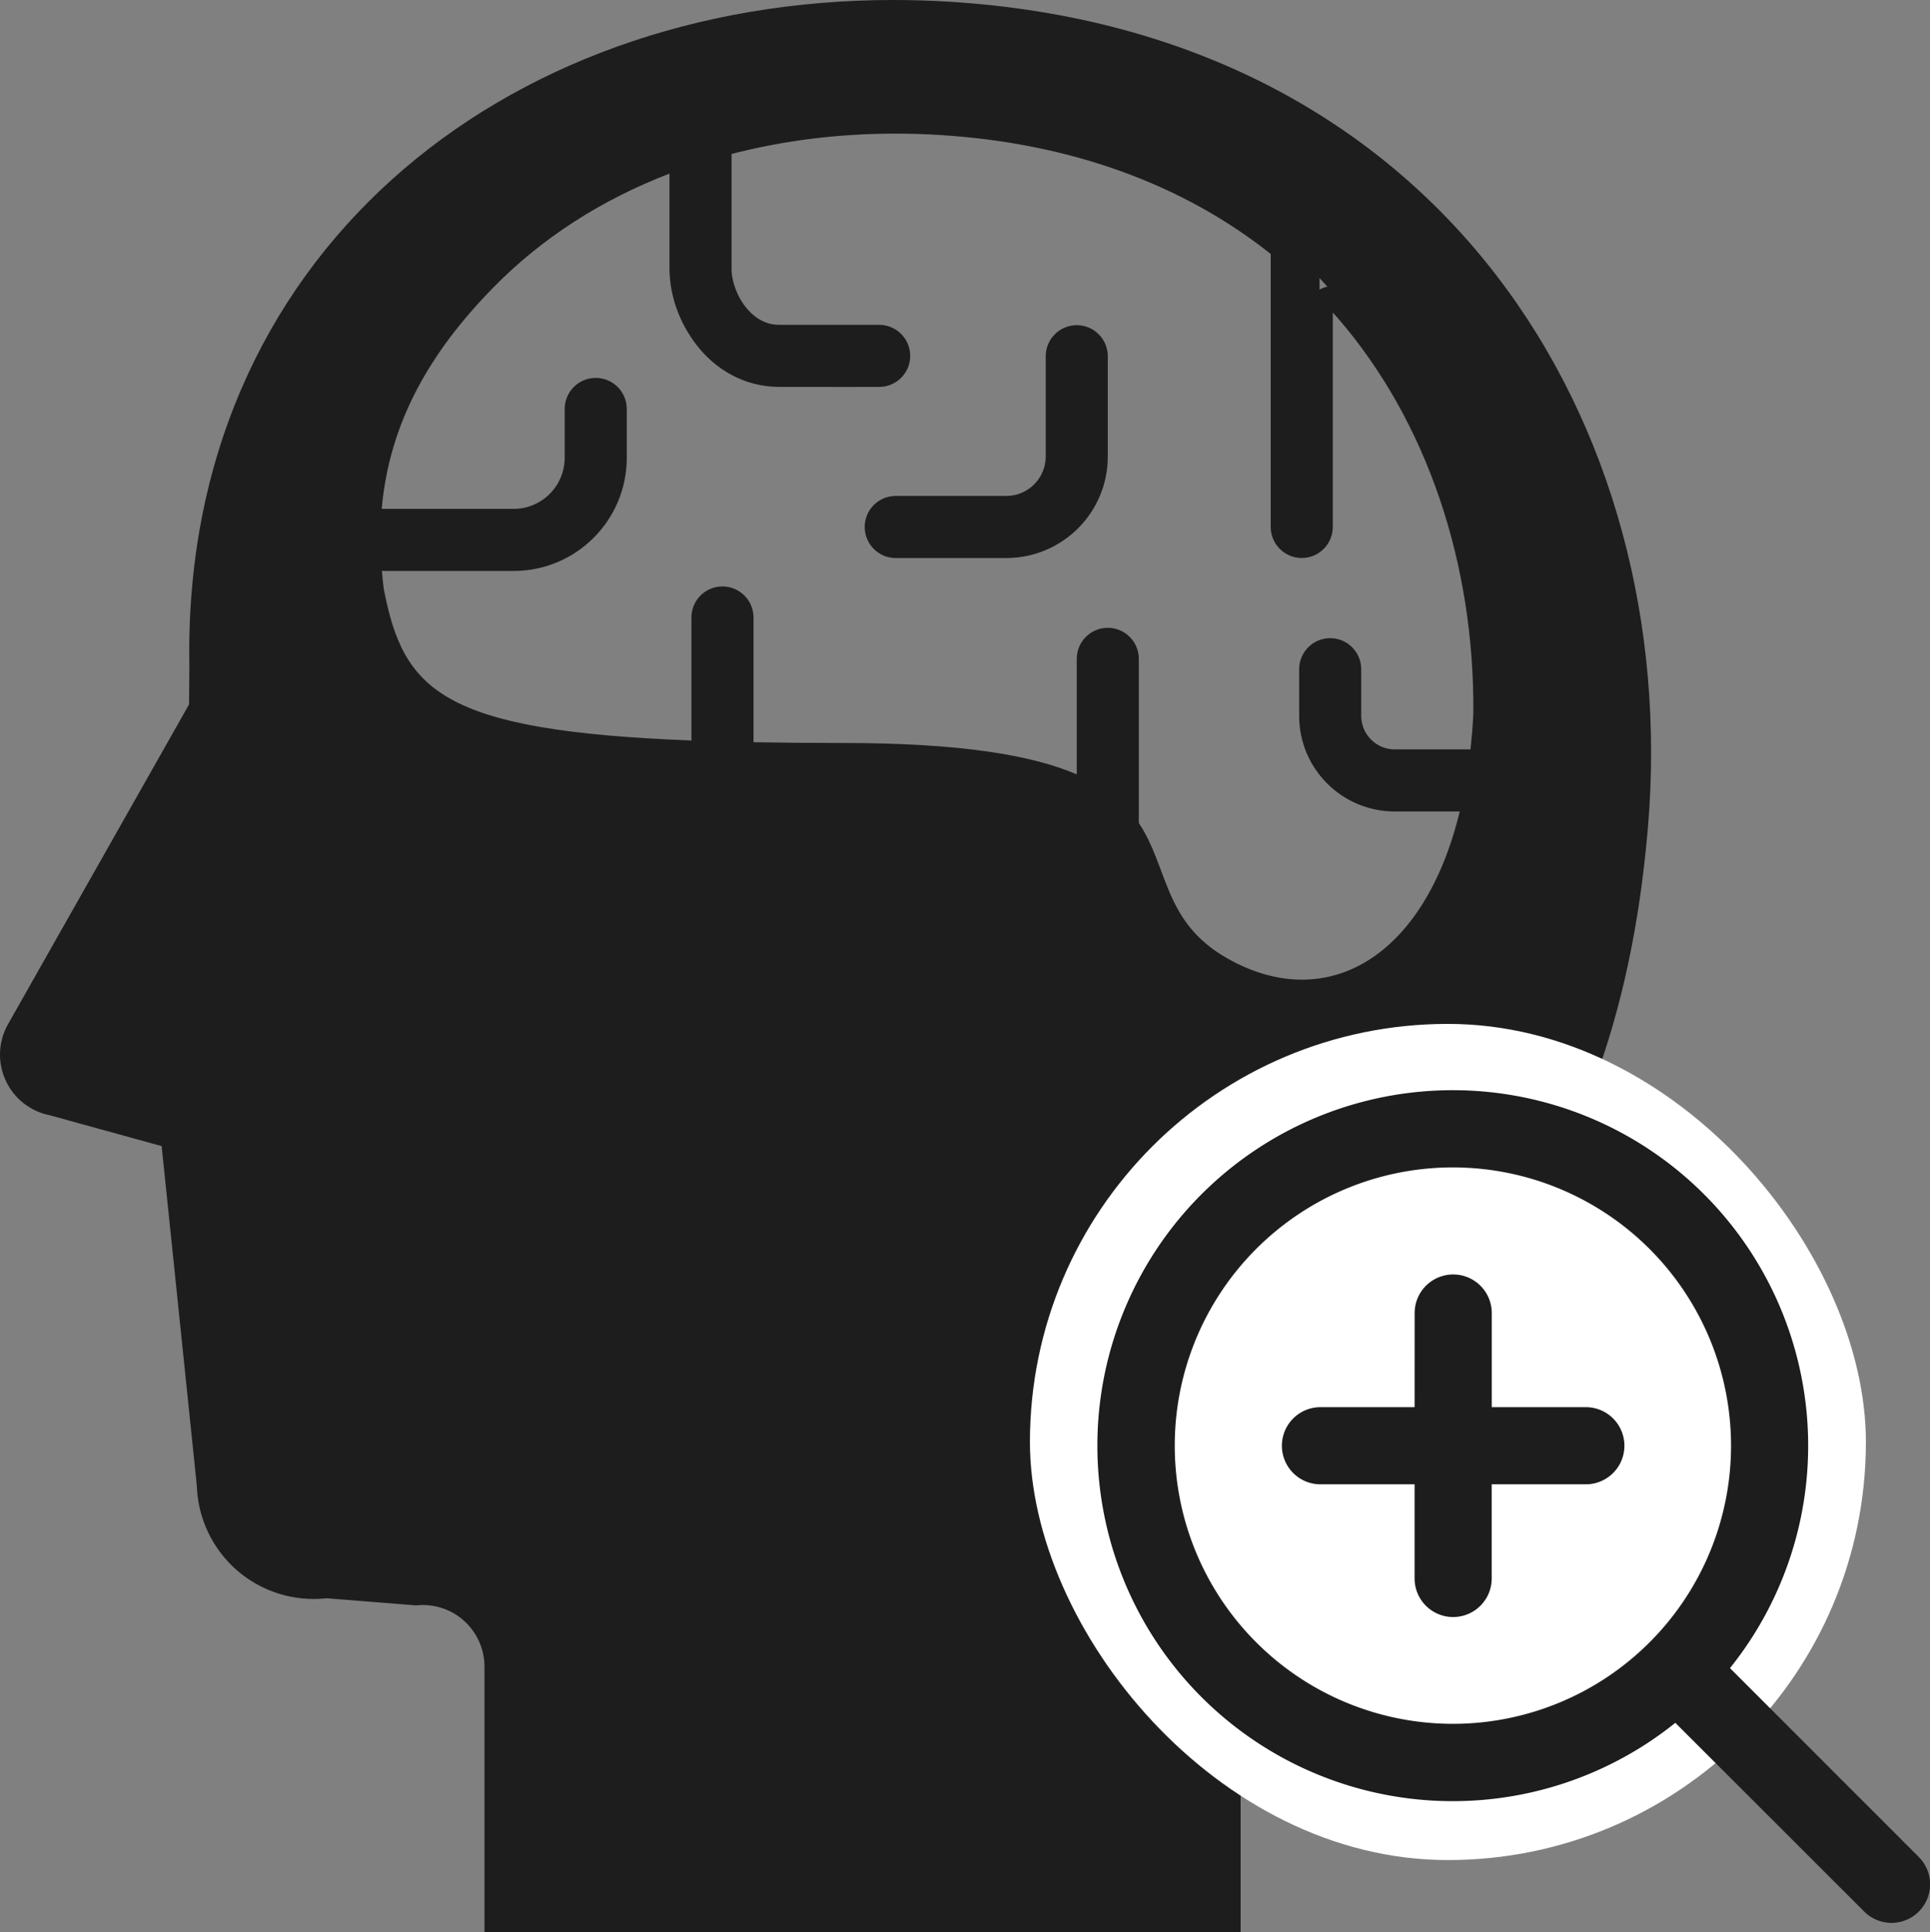
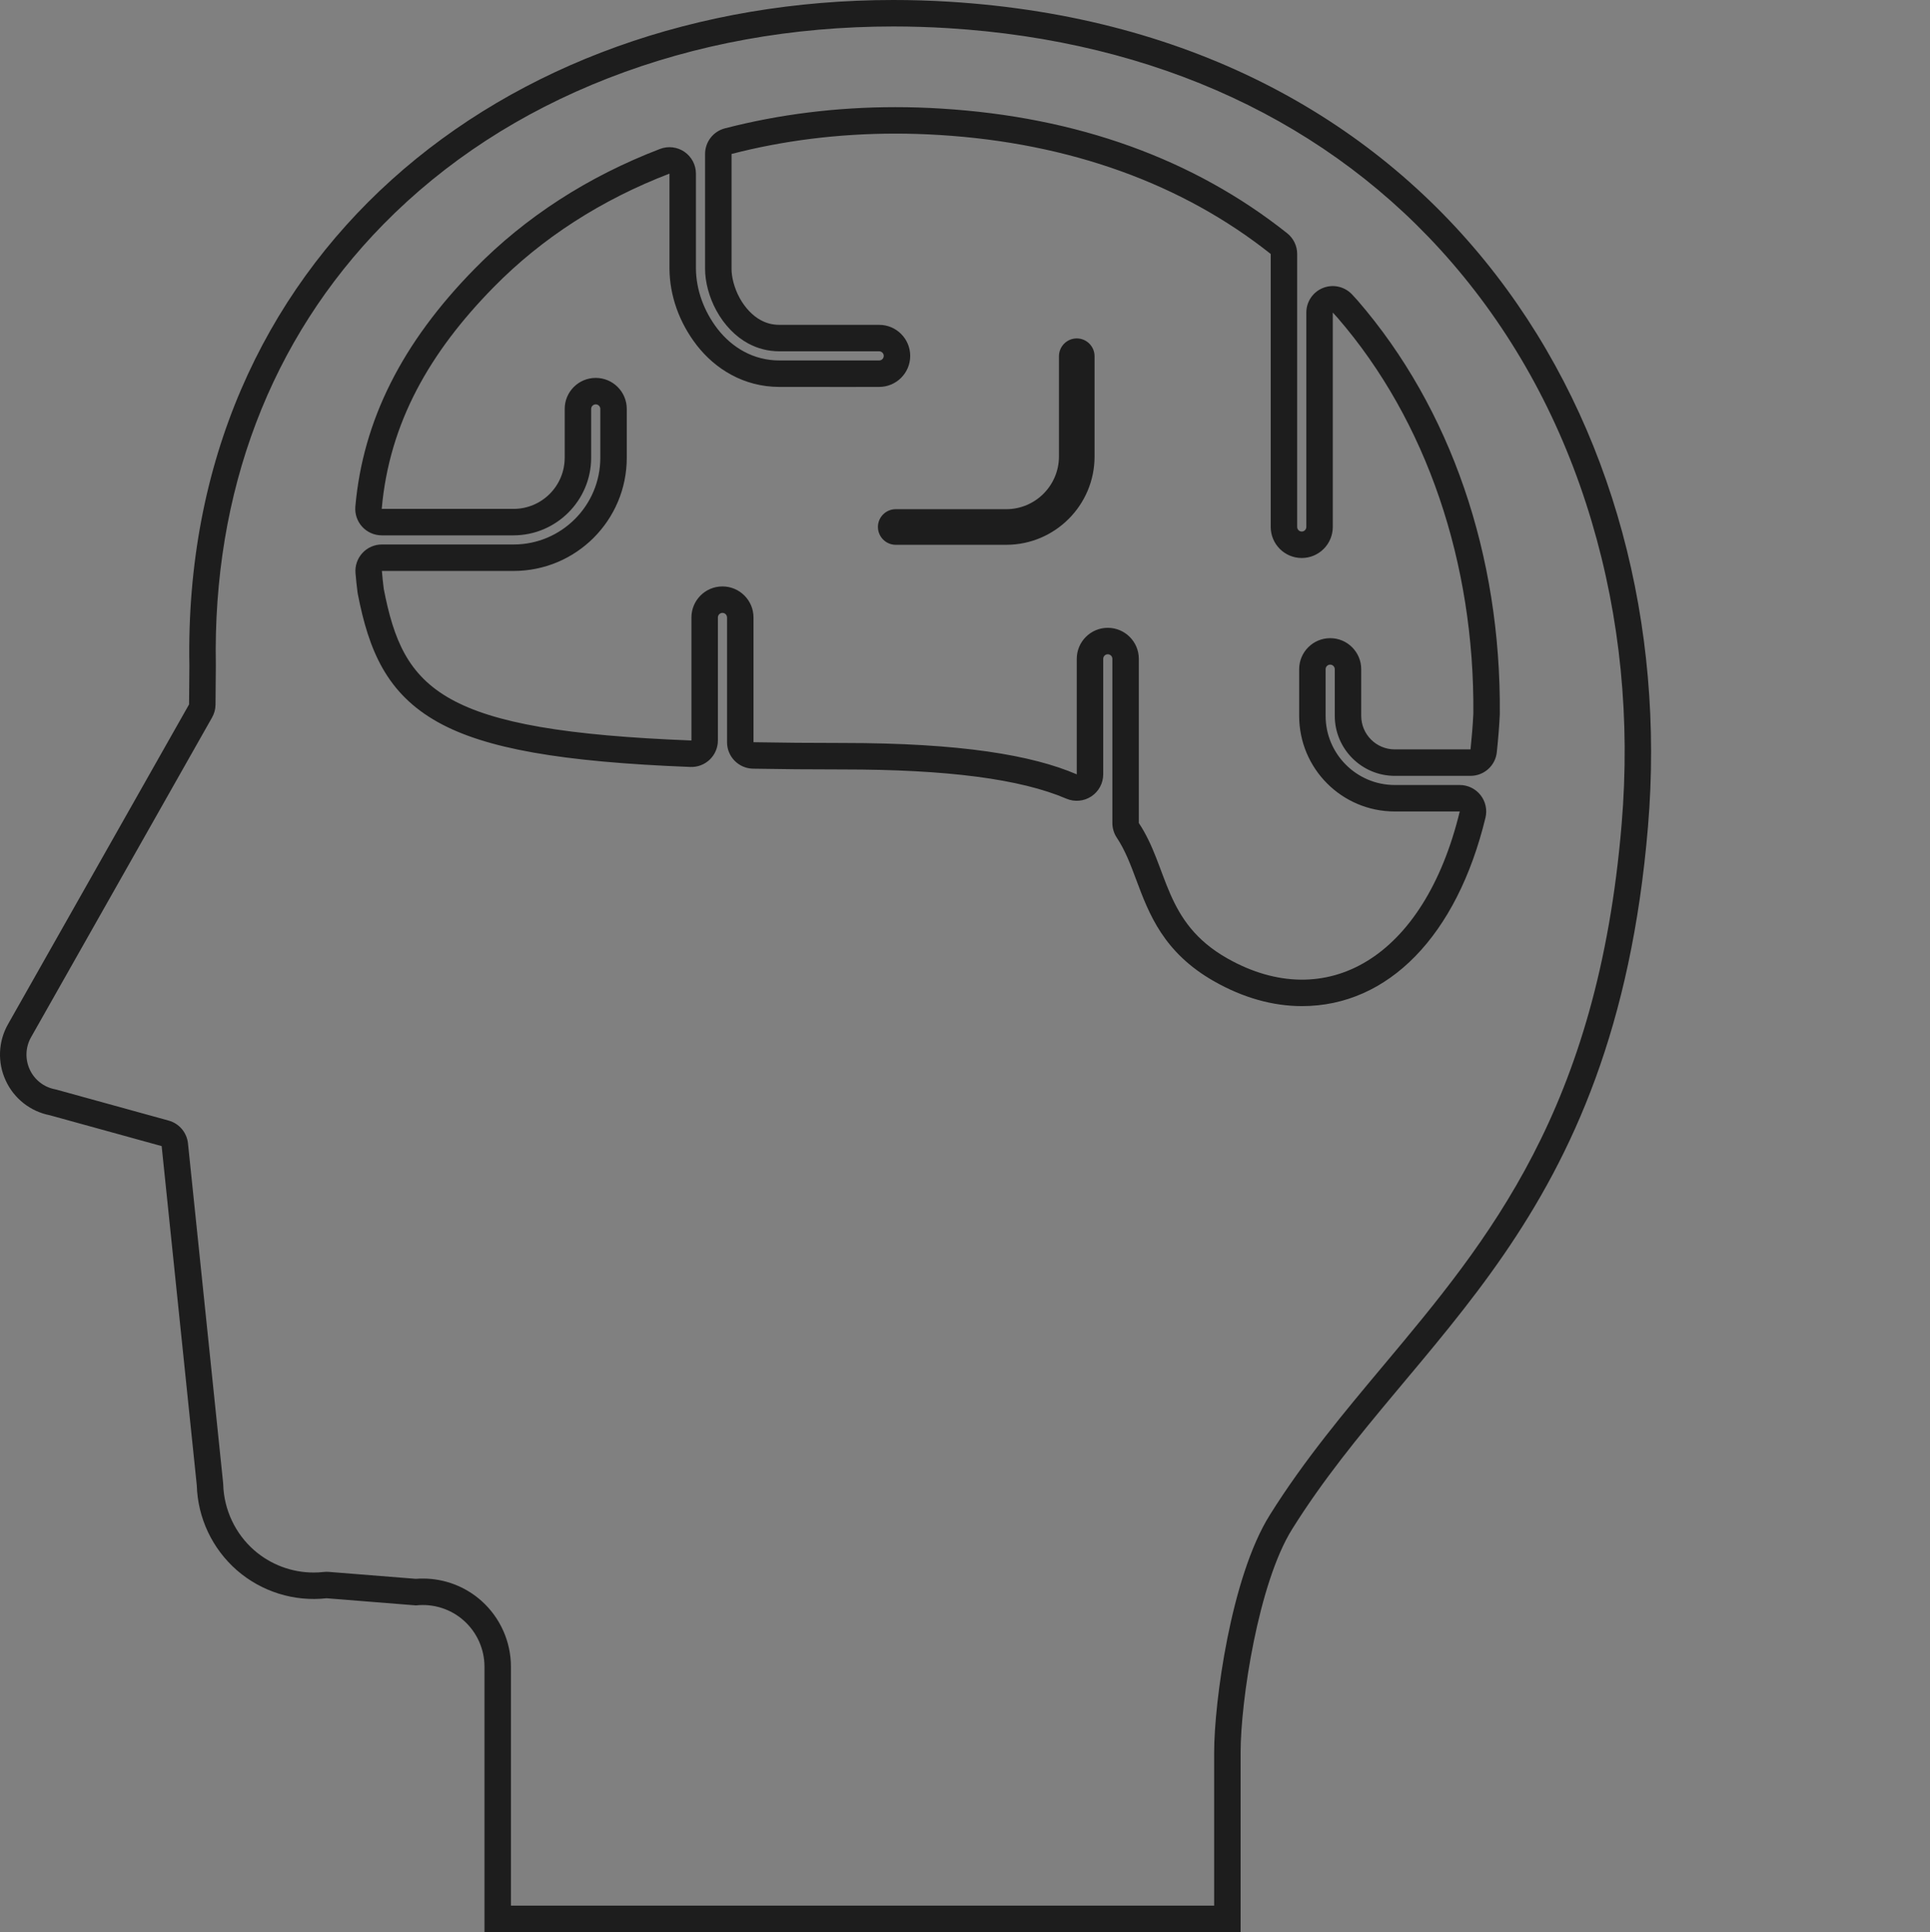
<svg xmlns="http://www.w3.org/2000/svg" width="72.948" height="73.011" viewBox="0 0 72.948 73.011">
  <rect x="0" y="0" width="72.948" height="73.011" fill="#808080" stroke="none" />
  <g id="icon_search" transform="translate(-922.271 -943.489)">
    <g id="脳の無料アイコン14" transform="translate(922.271 943.489)">
      <g id="パス_3" data-name="パス 3" transform="translate(-37.182 0)" fill="#1d1d1d" stroke-linejoin="round">
-         <path d="M 83.573 72.511 L 55.994 72.511 L 55.994 62.983 C 55.994 62.178 55.65 61.408 55.051 60.871 C 54.533 60.406 53.863 60.151 53.165 60.151 C 53.076 60.151 52.987 60.155 52.899 60.163 L 49.566 59.897 L 49.518 59.893 L 49.47 59.898 C 49.327 59.914 49.181 59.923 49.036 59.923 C 48.092 59.923 47.178 59.581 46.464 58.961 C 45.642 58.242 45.152 57.204 45.12 56.114 L 45.119 56.095 L 45.117 56.077 L 43.789 43.258 L 43.754 42.918 L 43.425 42.827 L 39.195 41.66 L 39.176 41.655 L 39.157 41.651 C 38.582 41.539 38.094 41.153 37.851 40.62 C 37.604 40.085 37.63 39.462 37.918 38.952 L 44.763 26.865 L 44.827 26.752 L 44.828 26.622 L 44.84 25.161 L 44.84 25.154 L 44.84 25.147 C 44.716 18.455 46.953 12.571 51.311 8.131 C 53.696 5.701 56.616 3.803 59.987 2.489 C 63.375 1.169 67.064 0.5 70.952 0.5 C 71.639 0.5 72.339 0.521 73.032 0.564 C 81.044 1.058 87.752 4.179 92.43 9.59 C 94.881 12.425 96.694 15.779 97.82 19.559 C 98.921 23.259 99.309 27.174 98.972 31.195 C 98.057 42.125 93.886 47.105 89.853 51.922 C 88.319 53.753 86.87 55.483 85.6 57.515 C 84.251 59.667 83.573 64.257 83.573 66.223 L 83.573 72.511 Z M 79.052 24.224 C 79.424 24.224 79.726 24.526 79.726 24.896 L 79.726 31.1 L 79.726 31.251 L 79.81 31.377 C 80.159 31.902 80.372 32.471 80.598 33.074 C 81.051 34.283 81.564 35.654 83.329 36.653 C 84.347 37.228 85.378 37.519 86.394 37.519 C 89.409 37.519 91.82 35 92.842 30.782 L 92.992 30.164 L 92.356 30.164 L 89.897 30.164 C 88.183 30.163 86.787 28.767 86.786 27.053 L 86.786 25.288 C 86.786 24.917 87.088 24.615 87.46 24.615 C 87.83 24.615 88.132 24.917 88.132 25.288 L 88.132 27.053 C 88.134 28.025 88.925 28.816 89.896 28.818 L 92.763 28.818 L 93.213 28.818 L 93.26 28.371 C 93.312 27.881 93.348 27.429 93.369 26.989 L 93.37 26.979 L 93.37 26.968 C 93.419 21.088 91.555 15.662 88.123 11.69 C 88.082 11.643 88.043 11.6 88.004 11.558 C 87.979 11.531 87.953 11.504 87.929 11.476 L 87.057 10.506 L 87.057 11.81 L 87.057 19.911 C 87.057 20.283 86.755 20.586 86.384 20.586 C 86.013 20.586 85.711 20.283 85.711 19.911 L 85.711 9.597 L 85.711 9.356 L 85.522 9.206 C 82.067 6.461 77.761 4.912 72.725 4.602 C 72.165 4.567 71.593 4.549 71.025 4.549 C 68.847 4.549 66.721 4.813 64.707 5.334 L 64.332 5.431 L 64.332 5.818 L 64.332 10.148 C 64.328 10.561 64.468 11.077 64.698 11.495 C 64.949 11.957 65.307 12.329 65.704 12.54 C 66 12.699 66.298 12.774 66.64 12.775 L 70.412 12.775 C 70.783 12.775 71.085 13.078 71.085 13.449 C 71.085 13.82 70.783 14.121 70.412 14.121 L 66.642 14.121 L 66.636 14.121 C 66.083 14.121 65.54 13.984 65.064 13.725 C 64.628 13.49 64.243 13.161 63.917 12.746 C 63.324 11.983 62.992 11.06 62.986 10.148 L 62.986 6.561 L 62.986 5.834 L 62.307 6.095 C 59.646 7.115 57.348 8.6 55.477 10.509 C 52.777 13.258 51.39 16.015 51.111 19.186 L 51.064 19.73 L 51.61 19.73 L 56.596 19.73 C 57.933 19.727 59.023 18.637 59.026 17.3 L 59.026 15.453 C 59.026 15.082 59.328 14.78 59.699 14.78 C 60.07 14.78 60.372 15.082 60.372 15.453 L 60.372 17.299 C 60.372 19.381 58.678 21.075 56.596 21.075 L 51.616 21.075 L 51.07 21.075 L 51.118 21.618 C 51.135 21.823 51.158 22.067 51.192 22.32 L 51.194 22.335 L 51.197 22.349 C 52.029 26.63 53.895 28.116 63.296 28.482 L 63.816 28.502 L 63.816 27.982 L 63.816 23.334 C 63.816 22.963 64.117 22.66 64.488 22.66 C 64.86 22.66 65.162 22.963 65.162 23.334 L 65.162 28.047 L 65.162 28.538 L 65.652 28.547 C 66.706 28.566 67.813 28.576 69.037 28.576 C 73.058 28.576 75.886 28.95 77.683 29.72 L 78.38 30.019 L 78.38 29.261 L 78.38 24.896 C 78.38 24.526 78.681 24.224 79.052 24.224 Z" stroke="none" />
        <path d="M 70.949 1 C 67.125 1 63.497 1.658 60.168 2.955 C 56.864 4.243 54.004 6.102 51.668 8.481 C 47.407 12.823 45.218 18.583 45.34 25.138 C 45.34 25.147 45.34 25.156 45.34 25.165 L 45.328 26.626 C 45.327 26.796 45.282 26.963 45.198 27.111 L 38.354 39.198 C 38.144 39.569 38.126 40.021 38.305 40.412 C 38.482 40.799 38.836 41.079 39.253 41.16 C 39.278 41.165 39.303 41.171 39.328 41.178 L 43.558 42.345 C 43.955 42.455 44.244 42.797 44.287 43.206 L 45.614 56.025 C 45.617 56.05 45.619 56.074 45.619 56.099 C 45.647 57.051 46.076 57.957 46.792 58.583 C 47.415 59.125 48.212 59.423 49.036 59.423 C 49.162 59.423 49.289 59.416 49.414 59.402 C 49.478 59.394 49.542 59.393 49.605 59.398 L 52.897 59.661 C 52.986 59.654 53.076 59.651 53.165 59.651 C 53.987 59.651 54.775 59.952 55.385 60.499 C 56.09 61.131 56.494 62.036 56.494 62.983 L 56.494 72.011 L 83.073 72.011 L 83.073 66.223 C 83.073 64.324 83.708 59.59 85.176 57.25 C 86.464 55.189 87.992 53.365 89.469 51.601 C 93.453 46.844 97.572 41.925 98.474 31.153 C 98.806 27.194 98.424 23.342 97.34 19.701 C 96.236 15.99 94.456 12.698 92.052 9.917 C 87.464 4.61 80.876 1.548 73.001 1.063 C 72.319 1.021 71.63 1 70.951 1 C 70.951 1 70.949 1 70.949 1 M 86.384 20.086 C 86.479 20.086 86.557 20.008 86.557 19.911 L 86.557 11.81 C 86.557 11.396 86.812 11.025 87.199 10.876 C 87.585 10.728 88.023 10.834 88.3 11.142 C 88.324 11.167 88.347 11.193 88.371 11.219 C 88.413 11.264 88.455 11.31 88.496 11.357 C 88.498 11.359 88.5 11.361 88.502 11.363 C 92.013 15.427 93.92 20.97 93.87 26.973 C 93.87 26.986 93.869 27 93.869 27.013 C 93.847 27.463 93.81 27.924 93.757 28.423 C 93.704 28.932 93.275 29.318 92.763 29.318 L 89.895 29.318 C 88.65 29.316 87.634 28.301 87.632 27.053 L 87.632 25.288 C 87.632 25.194 87.553 25.115 87.46 25.115 C 87.364 25.115 87.286 25.193 87.286 25.288 L 87.286 27.053 C 87.287 28.492 88.458 29.663 89.897 29.664 L 92.356 29.664 C 92.663 29.664 92.952 29.805 93.142 30.046 C 93.332 30.287 93.4 30.602 93.328 30.9 C 92.248 35.358 89.655 38.019 86.394 38.019 C 85.291 38.019 84.177 37.706 83.083 37.088 C 81.159 36 80.612 34.538 80.129 33.249 C 79.914 32.674 79.711 32.131 79.393 31.654 C 79.284 31.49 79.226 31.297 79.226 31.1 L 79.226 24.896 C 79.226 24.801 79.148 24.724 79.052 24.724 C 78.957 24.724 78.88 24.801 78.88 24.896 L 78.88 29.261 C 78.88 29.597 78.711 29.91 78.43 30.095 C 78.15 30.28 77.795 30.312 77.486 30.18 C 75.752 29.437 72.989 29.076 69.037 29.076 C 67.81 29.076 66.7 29.066 65.643 29.047 C 65.098 29.036 64.662 28.592 64.662 28.047 L 64.662 23.334 C 64.662 23.238 64.584 23.16 64.488 23.16 C 64.393 23.16 64.316 23.238 64.316 23.334 L 64.316 27.982 C 64.316 28.254 64.205 28.515 64.009 28.703 C 63.813 28.892 63.549 28.992 63.277 28.982 C 58.375 28.791 55.522 28.285 53.737 27.291 C 51.793 26.209 51.119 24.571 50.706 22.445 C 50.702 22.425 50.699 22.406 50.696 22.386 C 50.661 22.123 50.638 21.872 50.619 21.661 C 50.595 21.382 50.689 21.106 50.879 20.899 C 51.068 20.692 51.335 20.575 51.616 20.575 L 56.596 20.575 C 58.403 20.575 59.872 19.105 59.872 17.299 L 59.872 15.453 C 59.872 15.357 59.795 15.28 59.699 15.28 C 59.604 15.28 59.526 15.357 59.526 15.453 L 59.526 17.302 C 59.523 18.913 58.209 20.226 56.596 20.23 L 51.61 20.23 C 51.329 20.23 51.062 20.112 50.872 19.905 C 50.683 19.699 50.589 19.422 50.613 19.142 C 50.899 15.894 52.373 12.956 55.12 10.159 C 57.041 8.199 59.399 6.674 62.128 5.628 C 62.435 5.51 62.781 5.551 63.052 5.737 C 63.324 5.924 63.486 6.232 63.486 6.561 L 63.486 10.148 C 63.493 10.949 63.786 11.762 64.311 12.439 C 64.594 12.799 64.927 13.083 65.298 13.283 C 65.3 13.284 65.302 13.285 65.304 13.286 C 65.706 13.505 66.167 13.621 66.637 13.621 C 66.638 13.621 66.642 13.621 66.642 13.621 L 70.412 13.621 C 70.507 13.621 70.585 13.544 70.585 13.449 C 70.585 13.353 70.507 13.275 70.412 13.275 L 66.638 13.275 C 66.217 13.273 65.834 13.177 65.468 12.982 C 64.986 12.724 64.556 12.281 64.259 11.736 C 63.987 11.241 63.827 10.647 63.832 10.147 L 63.832 5.818 C 63.832 5.362 64.14 4.964 64.582 4.85 C 66.637 4.318 68.805 4.049 71.025 4.049 C 71.604 4.049 72.187 4.067 72.756 4.103 C 77.896 4.419 82.296 6.004 85.833 8.814 C 86.072 9.004 86.211 9.292 86.211 9.597 L 86.211 19.911 C 86.211 20.008 86.289 20.086 86.384 20.086 M 70.952 -0 C 71.649 -0 72.355 0.021 73.062 0.065 C 91.676 1.212 100.743 16.044 99.471 31.236 C 98.199 46.431 90.656 50.372 86.023 57.78 C 84.745 59.819 84.073 64.274 84.073 66.223 C 84.073 68.171 84.073 73.011 84.073 73.011 L 55.494 73.011 L 55.494 62.983 C 55.494 62.32 55.212 61.687 54.717 61.243 C 54.224 60.801 53.563 60.591 52.905 60.665 L 49.526 60.395 C 48.299 60.533 47.068 60.147 46.136 59.338 C 45.205 58.524 44.656 57.363 44.62 56.128 L 43.292 43.309 L 39.061 42.142 C 38.328 41.998 37.707 41.509 37.396 40.827 C 37.082 40.146 37.115 39.357 37.483 38.706 L 44.328 26.618 L 44.34 25.157 C 44.054 9.733 56.139 -0.001 70.952 -0 Z M 86.384 21.086 C 85.737 21.086 85.211 20.56 85.211 19.911 L 85.211 9.597 C 81.874 6.946 77.615 5.403 72.694 5.101 C 72.135 5.066 71.576 5.049 71.025 5.049 C 68.854 5.049 66.777 5.315 64.832 5.818 C 64.832 7.57 64.832 9.46 64.832 10.152 C 64.828 10.453 64.933 10.885 65.136 11.255 C 65.34 11.629 65.629 11.934 65.939 12.099 C 66.148 12.211 66.368 12.274 66.642 12.275 C 68.527 12.275 70.412 12.275 70.412 12.275 C 71.06 12.275 71.585 12.801 71.585 13.449 C 71.585 14.095 71.06 14.621 70.412 14.621 C 70.412 14.621 68.523 14.624 66.636 14.621 C 65.971 14.621 65.348 14.449 64.825 14.163 C 64.296 13.879 63.864 13.488 63.524 13.055 C 62.846 12.183 62.493 11.158 62.486 10.152 C 62.486 9.557 62.486 8.078 62.486 6.561 C 59.924 7.544 57.665 8.991 55.834 10.859 C 53.438 13.298 51.896 15.966 51.61 19.23 L 56.596 19.23 C 57.661 19.228 58.524 18.365 58.526 17.299 L 58.526 15.453 C 58.526 14.805 59.051 14.28 59.699 14.28 C 60.347 14.28 60.872 14.805 60.872 15.453 L 60.872 17.299 C 60.872 19.66 58.958 21.575 56.596 21.575 L 51.616 21.575 C 51.635 21.8 51.657 22.026 51.687 22.254 C 52.433 26.088 53.828 27.613 63.316 27.982 L 63.316 23.334 C 63.316 22.685 63.841 22.16 64.488 22.16 C 65.136 22.16 65.662 22.685 65.662 23.334 L 65.662 28.047 C 66.705 28.066 67.824 28.076 69.037 28.076 C 73.514 28.076 76.196 28.539 77.88 29.261 L 77.88 24.896 C 77.88 24.25 78.405 23.724 79.052 23.724 C 79.7 23.724 80.226 24.25 80.226 24.896 L 80.226 31.1 C 81.357 32.799 81.15 34.846 83.575 36.218 C 87.297 38.32 91.009 36.225 92.356 30.664 C 91.092 30.664 89.9 30.664 89.897 30.664 C 87.903 30.663 86.287 29.048 86.286 27.053 L 86.286 25.288 C 86.286 24.641 86.812 24.115 87.46 24.115 C 88.106 24.115 88.632 24.641 88.632 25.288 L 88.632 27.053 C 88.633 27.751 89.2 28.317 89.897 28.318 C 89.897 28.318 91.361 28.318 92.763 28.318 C 92.809 27.882 92.847 27.435 92.87 26.964 C 92.917 21.272 91.106 15.906 87.745 12.017 C 87.683 11.946 87.619 11.879 87.557 11.81 L 87.557 19.911 C 87.557 20.56 87.032 21.086 86.384 21.086 Z" stroke="none" fill="#1d1d1d" />
      </g>
      <g id="パス_4" data-name="パス 4" transform="translate(-233.691 -73.883)" fill="#1d1d1d" stroke-linejoin="round">
        <path d="M 271.729 94.47 L 267.546 94.47 C 267.176 94.47 266.874 94.167 266.874 93.795 C 266.874 93.425 267.176 93.124 267.546 93.124 L 271.73 93.124 C 272.823 93.122 273.714 92.23 273.716 91.136 L 273.716 87.345 C 273.716 86.973 274.018 86.671 274.389 86.671 C 274.76 86.671 275.062 86.973 275.062 87.345 L 275.062 91.135 C 275.062 92.971 273.567 94.467 271.729 94.47 Z" stroke="none" />
-         <path d="M 274.389 87.171 C 274.294 87.171 274.216 87.249 274.216 87.345 L 274.216 91.137 C 274.214 92.506 273.099 93.621 271.73 93.624 L 267.546 93.624 C 267.451 93.624 267.374 93.7 267.374 93.795 C 267.374 93.891 267.451 93.97 267.546 93.97 L 271.728 93.97 C 273.29 93.967 274.562 92.696 274.562 91.135 L 274.562 87.345 C 274.562 87.249 274.484 87.171 274.389 87.171 M 274.389 86.171 C 275.037 86.171 275.562 86.697 275.562 87.345 L 275.562 91.135 C 275.562 93.253 273.847 94.966 271.73 94.97 L 267.546 94.97 C 266.899 94.97 266.374 94.444 266.374 93.795 C 266.374 93.147 266.899 92.624 267.546 92.624 L 271.73 92.624 C 272.551 92.622 273.214 91.954 273.216 91.135 L 273.216 87.345 C 273.216 86.697 273.742 86.171 274.389 86.171 Z" stroke="none" fill="#1d1d1d" />
      </g>
    </g>
    <g id="グループ_378" data-name="グループ 378" transform="translate(961.199 982.18)">
-       <rect id="長方形_739" data-name="長方形 739" width="31.597" height="31.597" rx="15.798" transform="translate(0 0)" fill="#fff" />
-       <path id="iconmonstr-magnifier-plus-lined" d="M23.558,25.2A13.133,13.133,0,1,1,25.2,23.557l7.329,7.33a1.158,1.158,0,0,1-1.639,1.637ZM15.131,4.316A10.813,10.813,0,1,0,25.944,15.129,10.818,10.818,0,0,0,15.131,4.316Zm-1.148,9.66H10.125a1.157,1.157,0,1,0,0,2.315h3.858v3.858a1.157,1.157,0,1,0,2.315,0V16.291h3.858a1.157,1.157,0,1,0,0-2.315H16.3V10.119a1.157,1.157,0,0,0-2.315,0Z" transform="translate(0.856 0.807)" fill="#1d1d1d" stroke="#1d1d1d" stroke-width="0.6" />
-     </g>
+       </g>
  </g>
</svg>